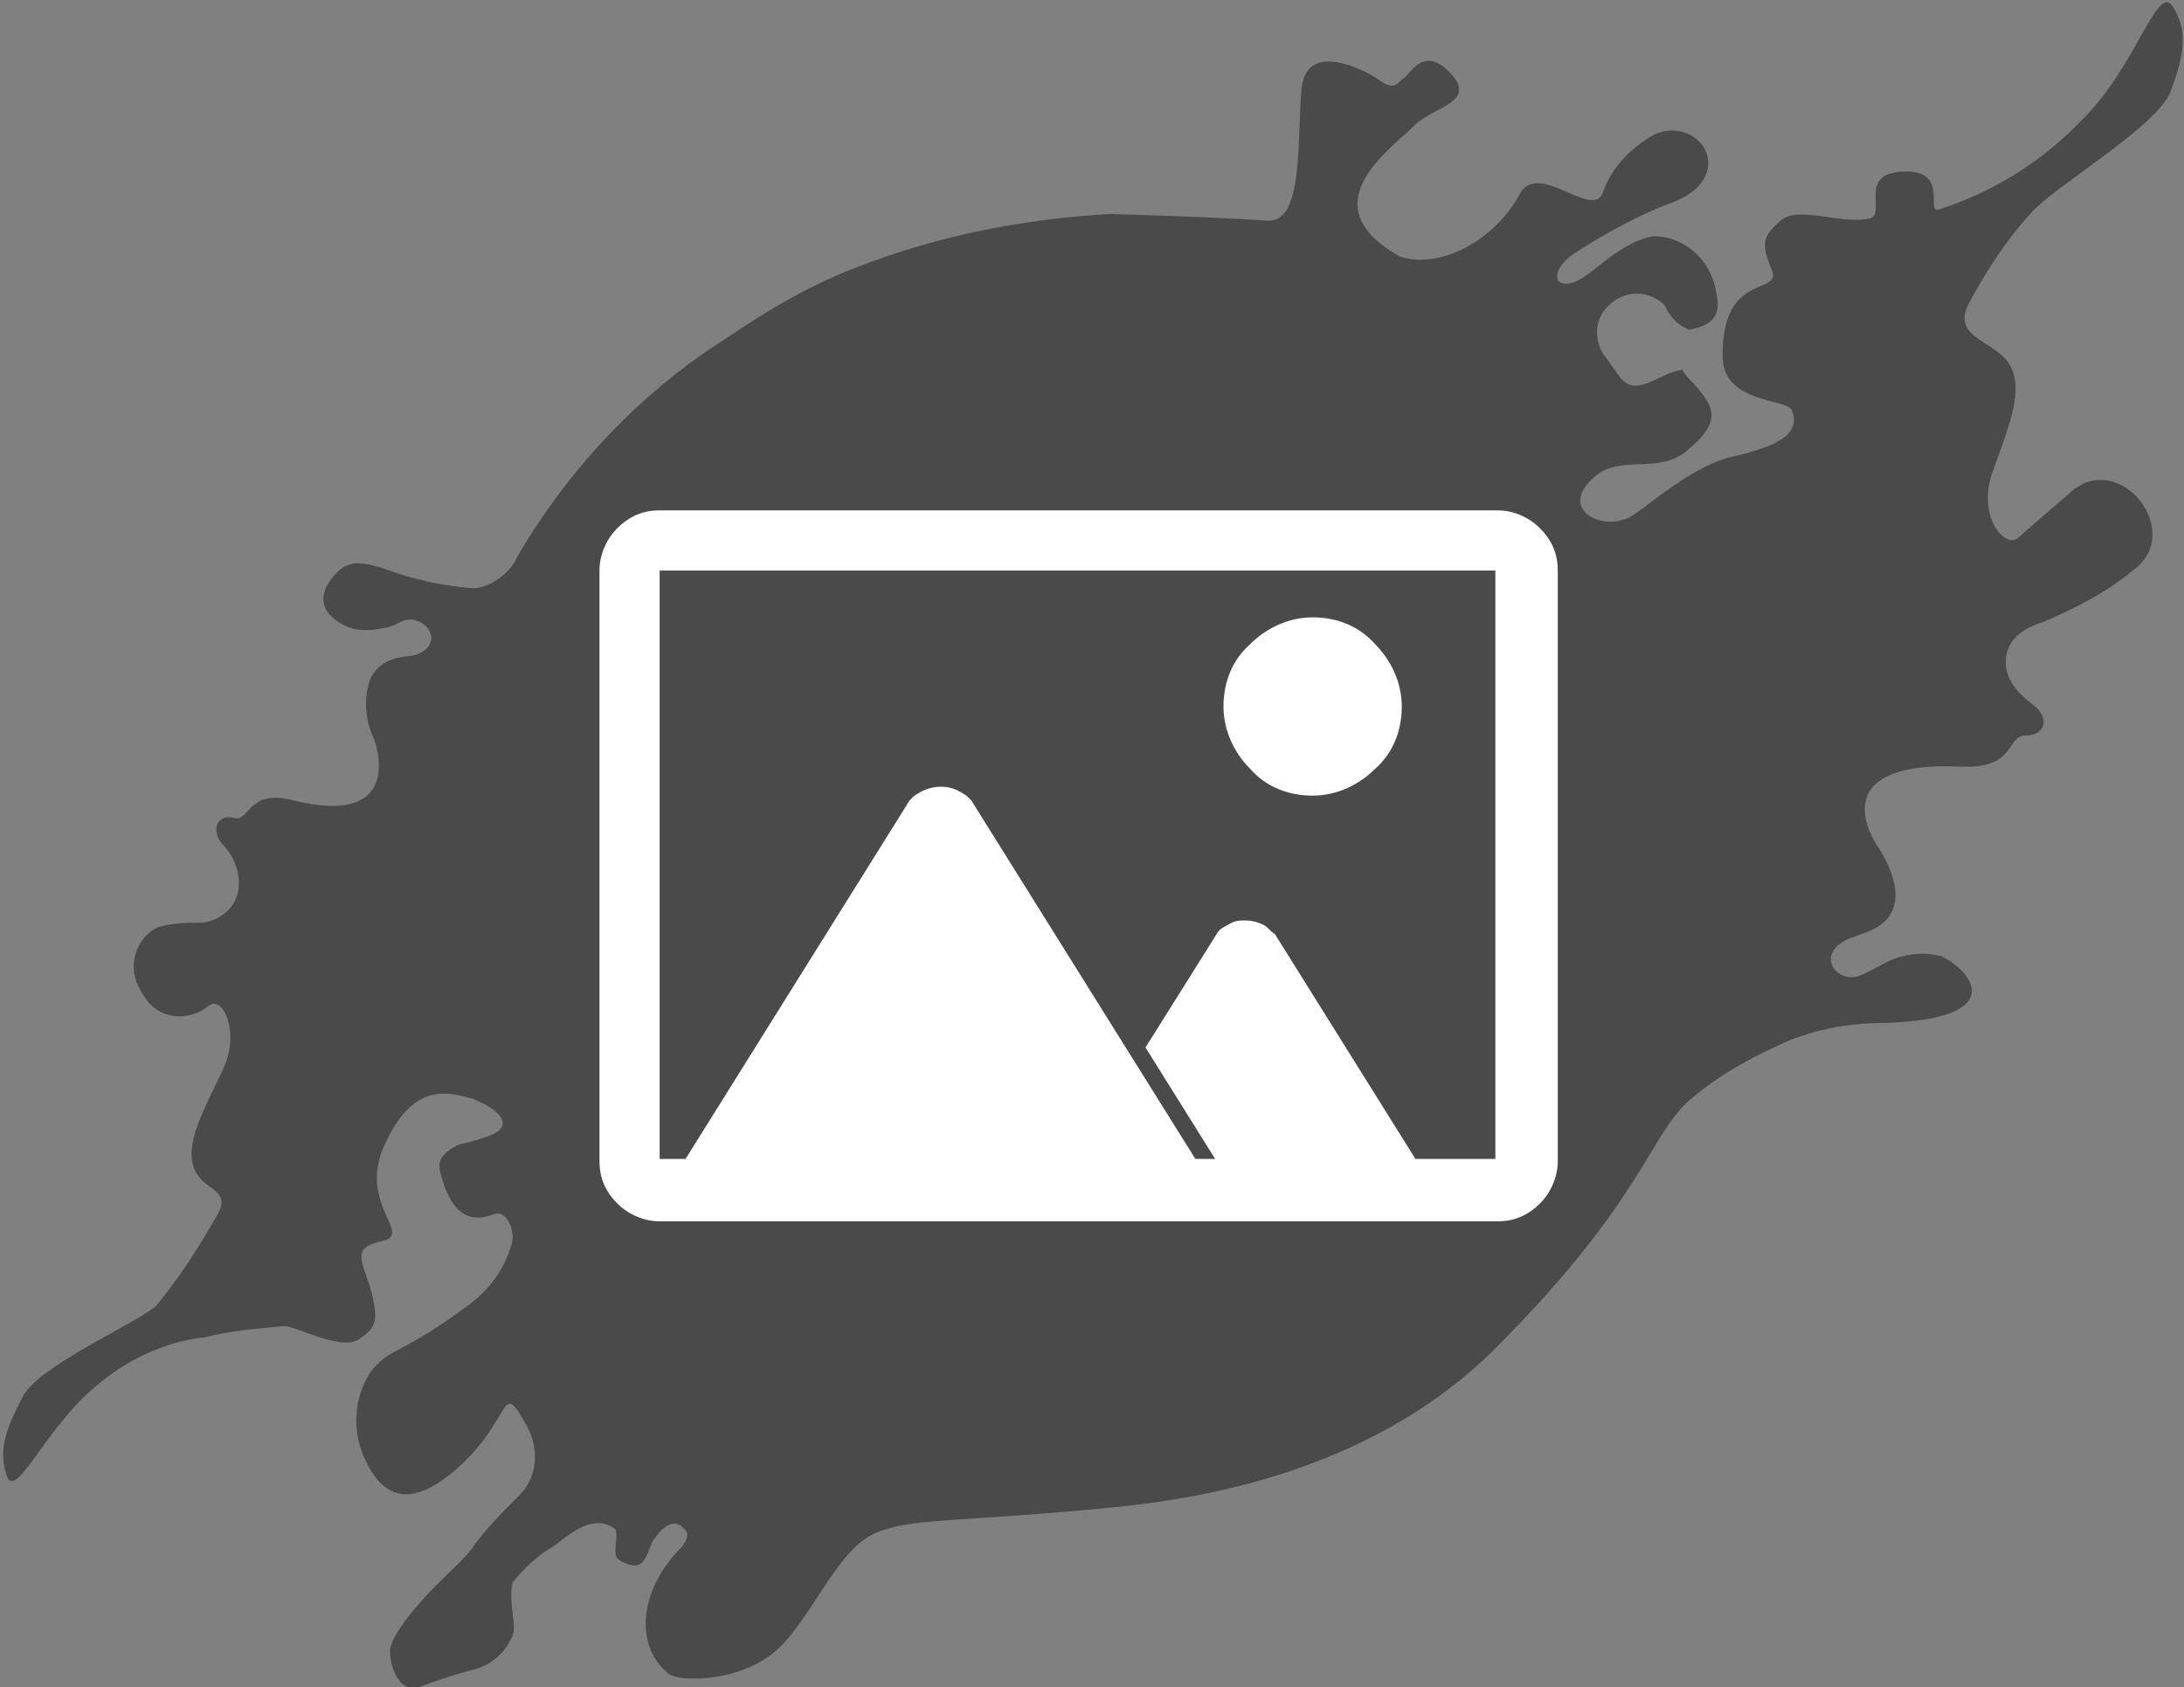
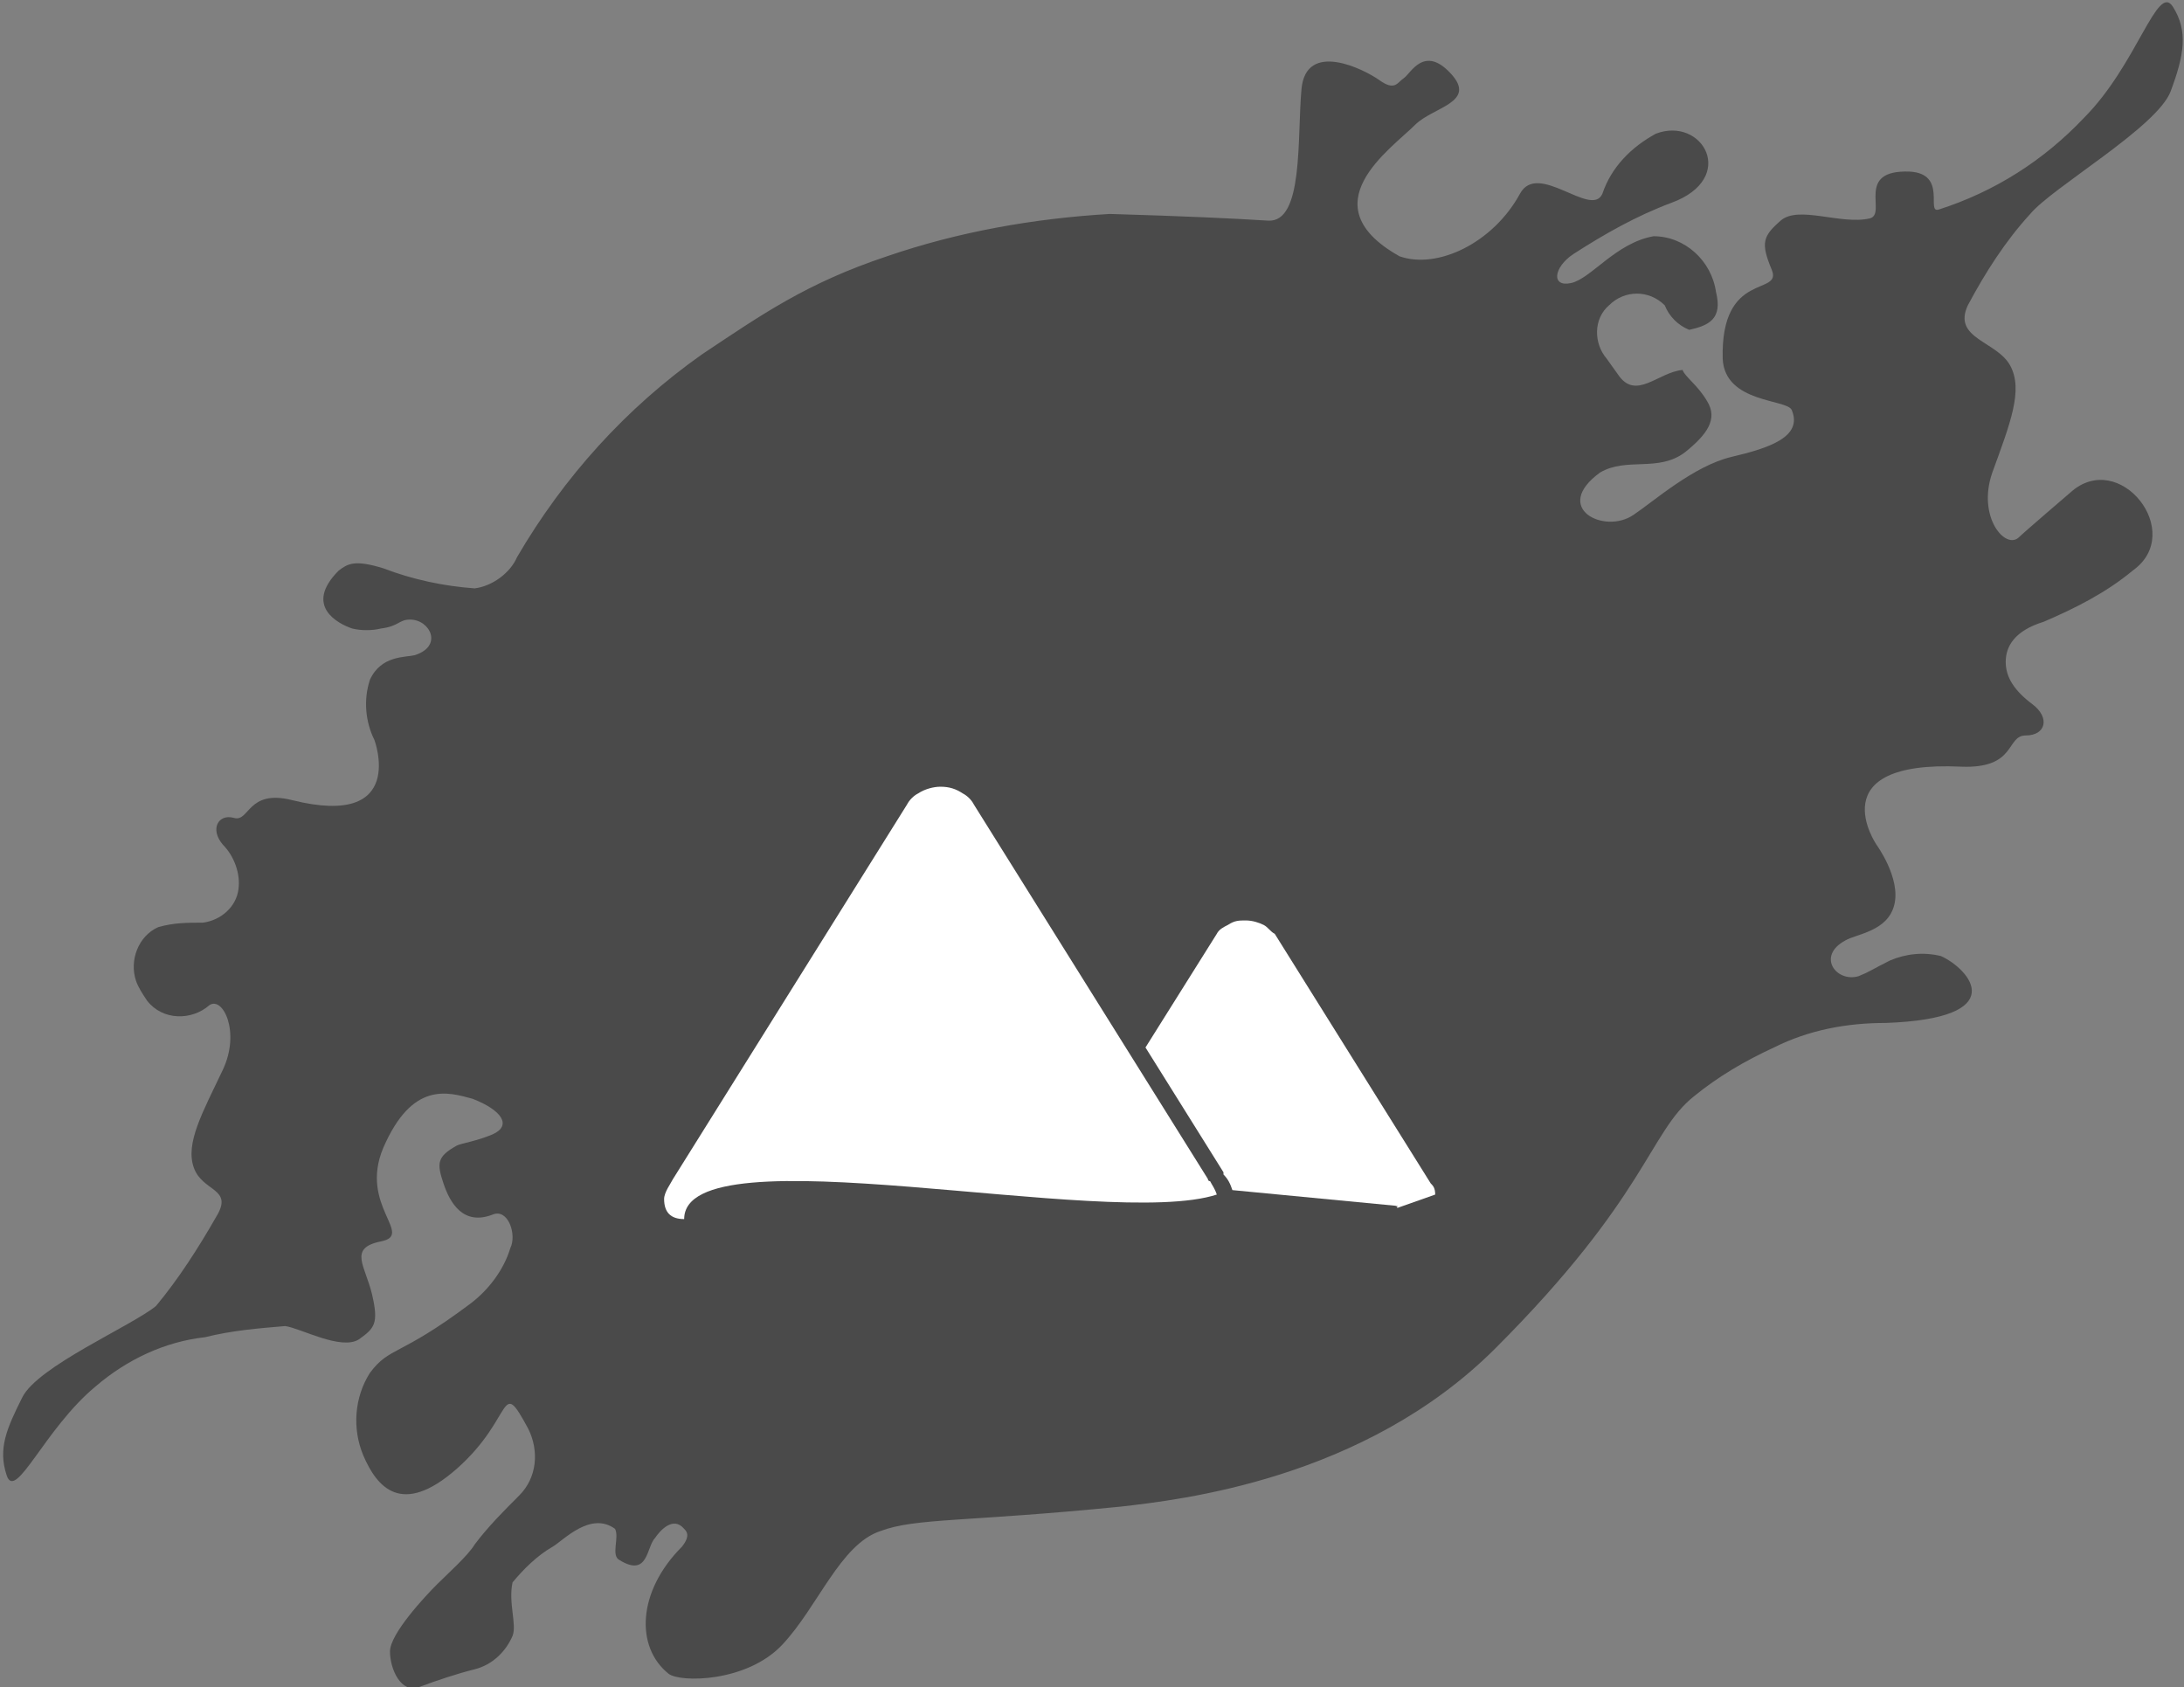
<svg xmlns="http://www.w3.org/2000/svg" version="1.1" id="Layer_1" x="0px" y="0px" viewBox="0 0 98 75.7" style="enable-background:new 0 0 98 75.7;" xml:space="preserve">
  <rect x="0" y="0" width="98" height="75.7" fill="#808080" stroke="none" />
  <style type="text/css">
	.st0{fill:#4A4A4A;}
	.st1{fill:#FFFFFF;}
</style>
  <title>sahalar</title>
  <path class="st0" d="M76.6,18c0.5,0.8,0,1.5-1,2.3c-1.2,0.9-2.6,0.2-3.8,0.9c-2.2,1.6,0.2,2.8,1.5,1.9c0.9-0.6,2.7-2.2,4.4-2.6  s3.2-0.9,2.7-2.1c-0.2-0.5-3-0.3-3.1-2.3c-0.1-4,2.7-2.8,2.2-4s-0.4-1.5,0.4-2.2s2.7,0.2,4-0.1c0.8-0.2-0.7-2.2,1.8-2.1  c1.7,0.1,0.7,1.9,1.3,1.7c2.5-0.8,4.7-2.2,6.5-4.1c2.4-2.4,3.3-6.1,4-5s0.5,2.2-0.1,3.8s-5.3,4.3-6.3,5.5c-1.1,1.2-2,2.6-2.8,4.1  c-0.7,1.5,1.3,1.6,1.9,2.7s0,2.6-0.8,4.8c-0.7,2,0.6,3.5,1.2,2.9c0.2-0.2,2.3-2,2.3-2c2.2-2,5.2,1.8,2.8,3.5c-1.2,1-2.6,1.7-4,2.3  C90.4,28.3,90,29,90,29.7s0.4,1.3,1.2,1.9c0.8,0.6,0.6,1.4-0.3,1.4s-0.4,1.5-2.9,1.4c-6.4-0.3-3.8,3.5-3.8,3.5s1.1,1.5,0.8,2.7  s-1.7,1.3-2.2,1.6c-1.3,0.7-0.4,1.9,0.6,1.6c0.5-0.2,0.6-0.3,1.4-0.7c0.7-0.3,1.5-0.4,2.3-0.2c1.3,0.6,3.2,2.8-2.5,3  c-1.7,0-3.4,0.3-5,1.1c-1.3,0.6-2.5,1.3-3.6,2.2c-2,1.6-2.1,4.5-8.9,11.3c-5.9,5.9-14.2,6.8-16.8,7.1c-7,0.7-9.2,0.5-10.8,1.1  c-1.8,0.6-2.8,3.4-4.4,5.1s-4.6,1.7-5.1,1.3c-1.5-1.2-1.4-3.7,0.6-5.7c0.4-0.5,0.2-0.7,0.1-0.8c-0.5-0.6-1.1,0.1-1.3,0.4  c-0.4,0.4-0.3,1.8-1.6,1c-0.4-0.2,0-1-0.2-1.4c-1.1-0.8-2.3,0.5-2.8,0.8c-0.7,0.4-1.3,1-1.8,1.6c-0.2,0.9,0.2,1.9,0,2.4  c-0.3,0.7-0.9,1.3-1.7,1.5c-0.8,0.2-1.7,0.5-2.5,0.8c-0.8,0.3-1.3-0.8-1.3-1.6s1.6-2.5,2.1-3s1.4-1.3,1.7-1.8c0.6-0.8,1.3-1.5,2-2.2  c0.8-0.8,0.9-2,0.4-3c-1.3-2.4-0.6-0.5-3.2,1.8c-2.5,2.2-3.6,0.8-4.2-0.6c-0.5-1.2-0.4-2.6,0.3-3.7c0.9-1.2,1.3-0.7,4.5-3.1  c0.8-0.6,1.5-1.5,1.8-2.5c0.3-0.6-0.1-1.8-0.8-1.5c-1.3,0.5-1.9-0.5-2.2-1.4s-0.3-1.2,0.6-1.7c0.2-0.1,0.9-0.2,1.6-0.5  c0.9-0.4,0.4-1.1-0.9-1.6c-1.1-0.3-2.7-0.8-4,2.2c-1.1,2.6,1.4,3.9-0.1,4.2s-0.7,1.1-0.4,2.4s0.1,1.5-0.6,2  c-0.8,0.5-2.6-0.5-3.3-0.6c-1.2,0.1-2.4,0.2-3.6,0.5c-1.8,0.2-3.5,1-4.9,2.2c-2.3,1.9-3.6,5.2-4,4s0-2.1,0.7-3.5  c0.7-1.4,4.9-3.2,6-4.1c1-1.2,1.9-2.6,2.7-4c0.8-1.3-0.6-1.1-1-2.2s0.4-2.5,1.3-4.4c0.8-1.7,0-3.3-0.6-2.9c-0.8,0.7-2.1,0.7-2.8-0.2  c-0.2-0.3-0.4-0.6-0.5-0.9c-0.3-0.9,0.1-2,1-2.4c0.7-0.2,1.3-0.2,2-0.2c0.8-0.1,1.5-0.7,1.6-1.5c0.1-0.7-0.2-1.5-0.7-2  c-0.6-0.7-0.2-1.4,0.5-1.2s0.6-1.3,2.6-0.8c5.2,1.3,3.7-2.7,3.7-2.7c-0.4-0.8-0.5-1.8-0.2-2.7c0.5-1.1,1.6-1,2-1.1  c1.3-0.4,0.7-1.6-0.2-1.6c-0.5,0-0.5,0.3-1.3,0.4c-0.4,0.1-0.9,0.1-1.3,0c-0.6-0.2-2.2-1-0.6-2.6c0.4-0.3,0.7-0.5,2-0.1  c1.3,0.5,2.7,0.8,4.1,0.9c0.8-0.1,1.6-0.7,1.9-1.4c2.1-3.6,4.9-6.7,8.3-9.1c2.7-1.8,4.7-3.2,8.3-4.4c3.2-1.1,6.6-1.7,10-1.9  c3.4,0.1,5.5,0.2,7.1,0.3s1.3-3.7,1.5-5.9s2.8-0.9,3.5-0.4s0.8,0.1,1.1-0.1s0.9-1.5,2.1-0.2s-0.8,1.5-1.6,2.3  c-1.1,1.1-4.8,3.6-0.7,5.9c1.7,0.6,4.2-0.6,5.4-2.8c0.8-1.5,3.2,1.1,3.7,0c0.4-1.2,1.3-2.1,2.4-2.7c2.1-0.8,3.7,2,0.7,3.1  c-1.6,0.6-3,1.4-4.4,2.3c-0.9,0.6-1,1.5-0.1,1.3s2-1.8,3.7-2.1c1.4,0,2.6,1.1,2.8,2.5c0.3,1.2-0.3,1.5-1.2,1.7  c-0.5-0.2-0.9-0.6-1.1-1.1c-0.7-0.7-1.8-0.7-2.5,0c-0.7,0.6-0.7,1.7-0.1,2.4l0.5,0.7c0.8,1.2,1.8-0.1,2.9-0.2  C75.6,16.9,76.2,17.3,76.6,18L76.6,18z" />
-   <path class="st1" d="M29.6,22.9h37.6c0.7,0,1.4,0.3,1.9,0.8c0.5,0.5,0.8,1.1,0.8,1.9v26.5c0,0.7-0.3,1.4-0.8,1.9  c-0.5,0.5-1.1,0.8-1.9,0.8H29.6c-0.7,0-1.4-0.3-1.9-0.8c-0.5-0.5-0.8-1.1-0.8-1.9V25.6c0-0.7,0.3-1.4,0.8-1.9  C28.2,23.2,28.8,22.9,29.6,22.9L29.6,22.9z M29.6,25.6v26.4h37.5V25.6H29.6z" />
  <path class="st1" d="M30.7,54.7c-0.6,0-0.9-0.3-0.9-0.9c0-0.3,0.3-0.7,0.4-0.9c0,0,0,0,0,0l10.5-16.8c0.1-0.2,0.3-0.4,0.5-0.5  c0.3-0.2,0.7-0.3,1-0.3c0.4,0,0.7,0.1,1,0.3c0.2,0.1,0.4,0.3,0.5,0.5l10.5,16.8c0,0,0,0.1,0.1,0.1c0.1,0.2,0.2,0.3,0.3,0.6  C49.7,55.2,30.7,50.7,30.7,54.7z" />
-   <path class="st1" d="M62.7,54.1C62.6,54.1,62.7,54.2,62.7,54.1l0.1,0L62.7,54.1L62.7,54.1z M62.7,54.2  C62.7,54.2,62.7,54.2,62.7,54.2c0-0.1-0.1-0.1-0.1-0.1l-7.3-0.7c-0.1-0.3-0.2-0.5-0.4-0.7c0,0,0,0,0-0.1L51.4,47l3.2-5.1  c0.1-0.2,0.3-0.3,0.5-0.4c0.3-0.2,0.5-0.2,0.8-0.2c0.3,0,0.6,0.1,0.8,0.2c0.2,0.1,0.3,0.3,0.5,0.4l7,11.2c0,0,0,0,0,0  c0.1,0.1,0.2,0.2,0.2,0.5l-1.6,0.5L62.7,54.2z" />
-   <path class="st1" d="M58.9,27.7c1.1,0,2.1,0.4,2.8,1.2c0.7,0.7,1.2,1.7,1.2,2.8c0,1.1-0.4,2.1-1.2,2.8c-0.7,0.7-1.7,1.2-2.8,1.2  c-1.1,0-2.1-0.4-2.8-1.2c-0.7-0.7-1.2-1.7-1.2-2.8c0-1.1,0.4-2.1,1.2-2.8C56.8,28.2,57.8,27.7,58.9,27.7z" />
+   <path class="st1" d="M62.7,54.1C62.6,54.1,62.7,54.2,62.7,54.1l0.1,0L62.7,54.1L62.7,54.1z M62.7,54.2  C62.7,54.2,62.7,54.2,62.7,54.2c0-0.1-0.1-0.1-0.1-0.1l-7.3-0.7c-0.1-0.3-0.2-0.5-0.4-0.7c0,0,0,0,0-0.1L51.4,47l3.2-5.1  c0.1-0.2,0.3-0.3,0.5-0.4c0.3-0.2,0.5-0.2,0.8-0.2c0.3,0,0.6,0.1,0.8,0.2c0.2,0.1,0.3,0.3,0.5,0.4l7,11.2c0,0,0,0,0,0  c0.1,0.1,0.2,0.2,0.2,0.5L62.7,54.2z" />
</svg>